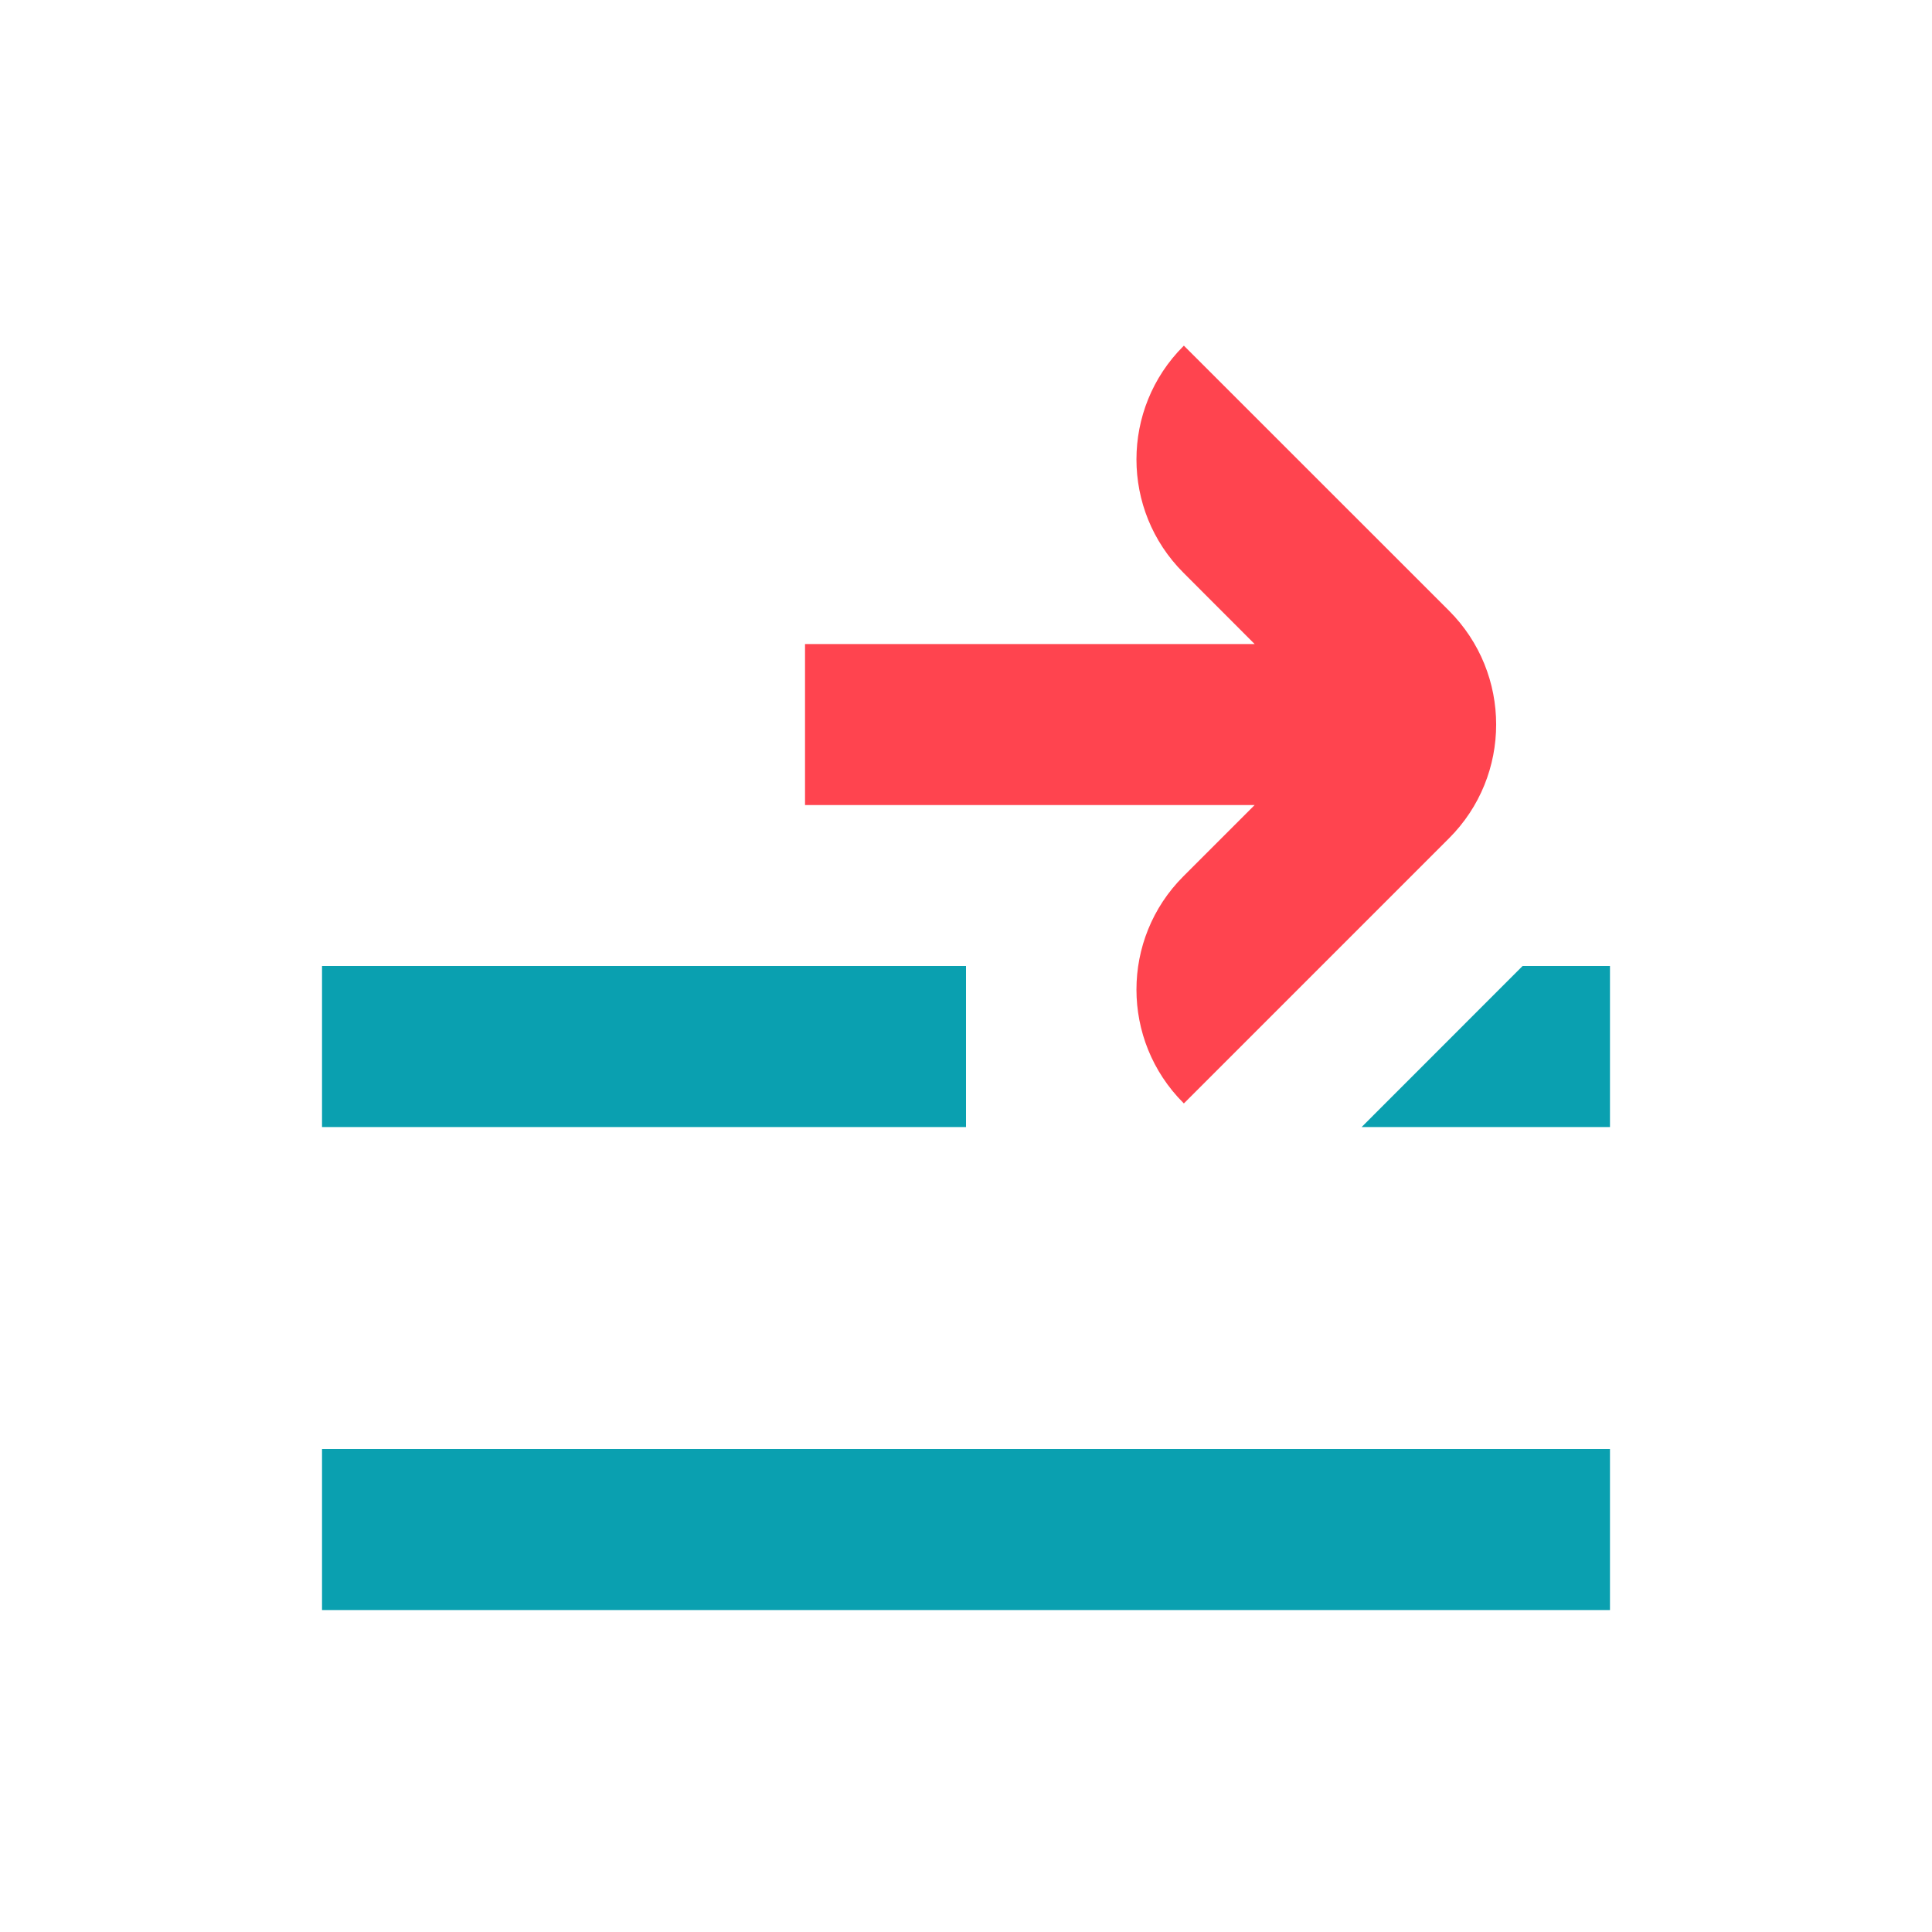
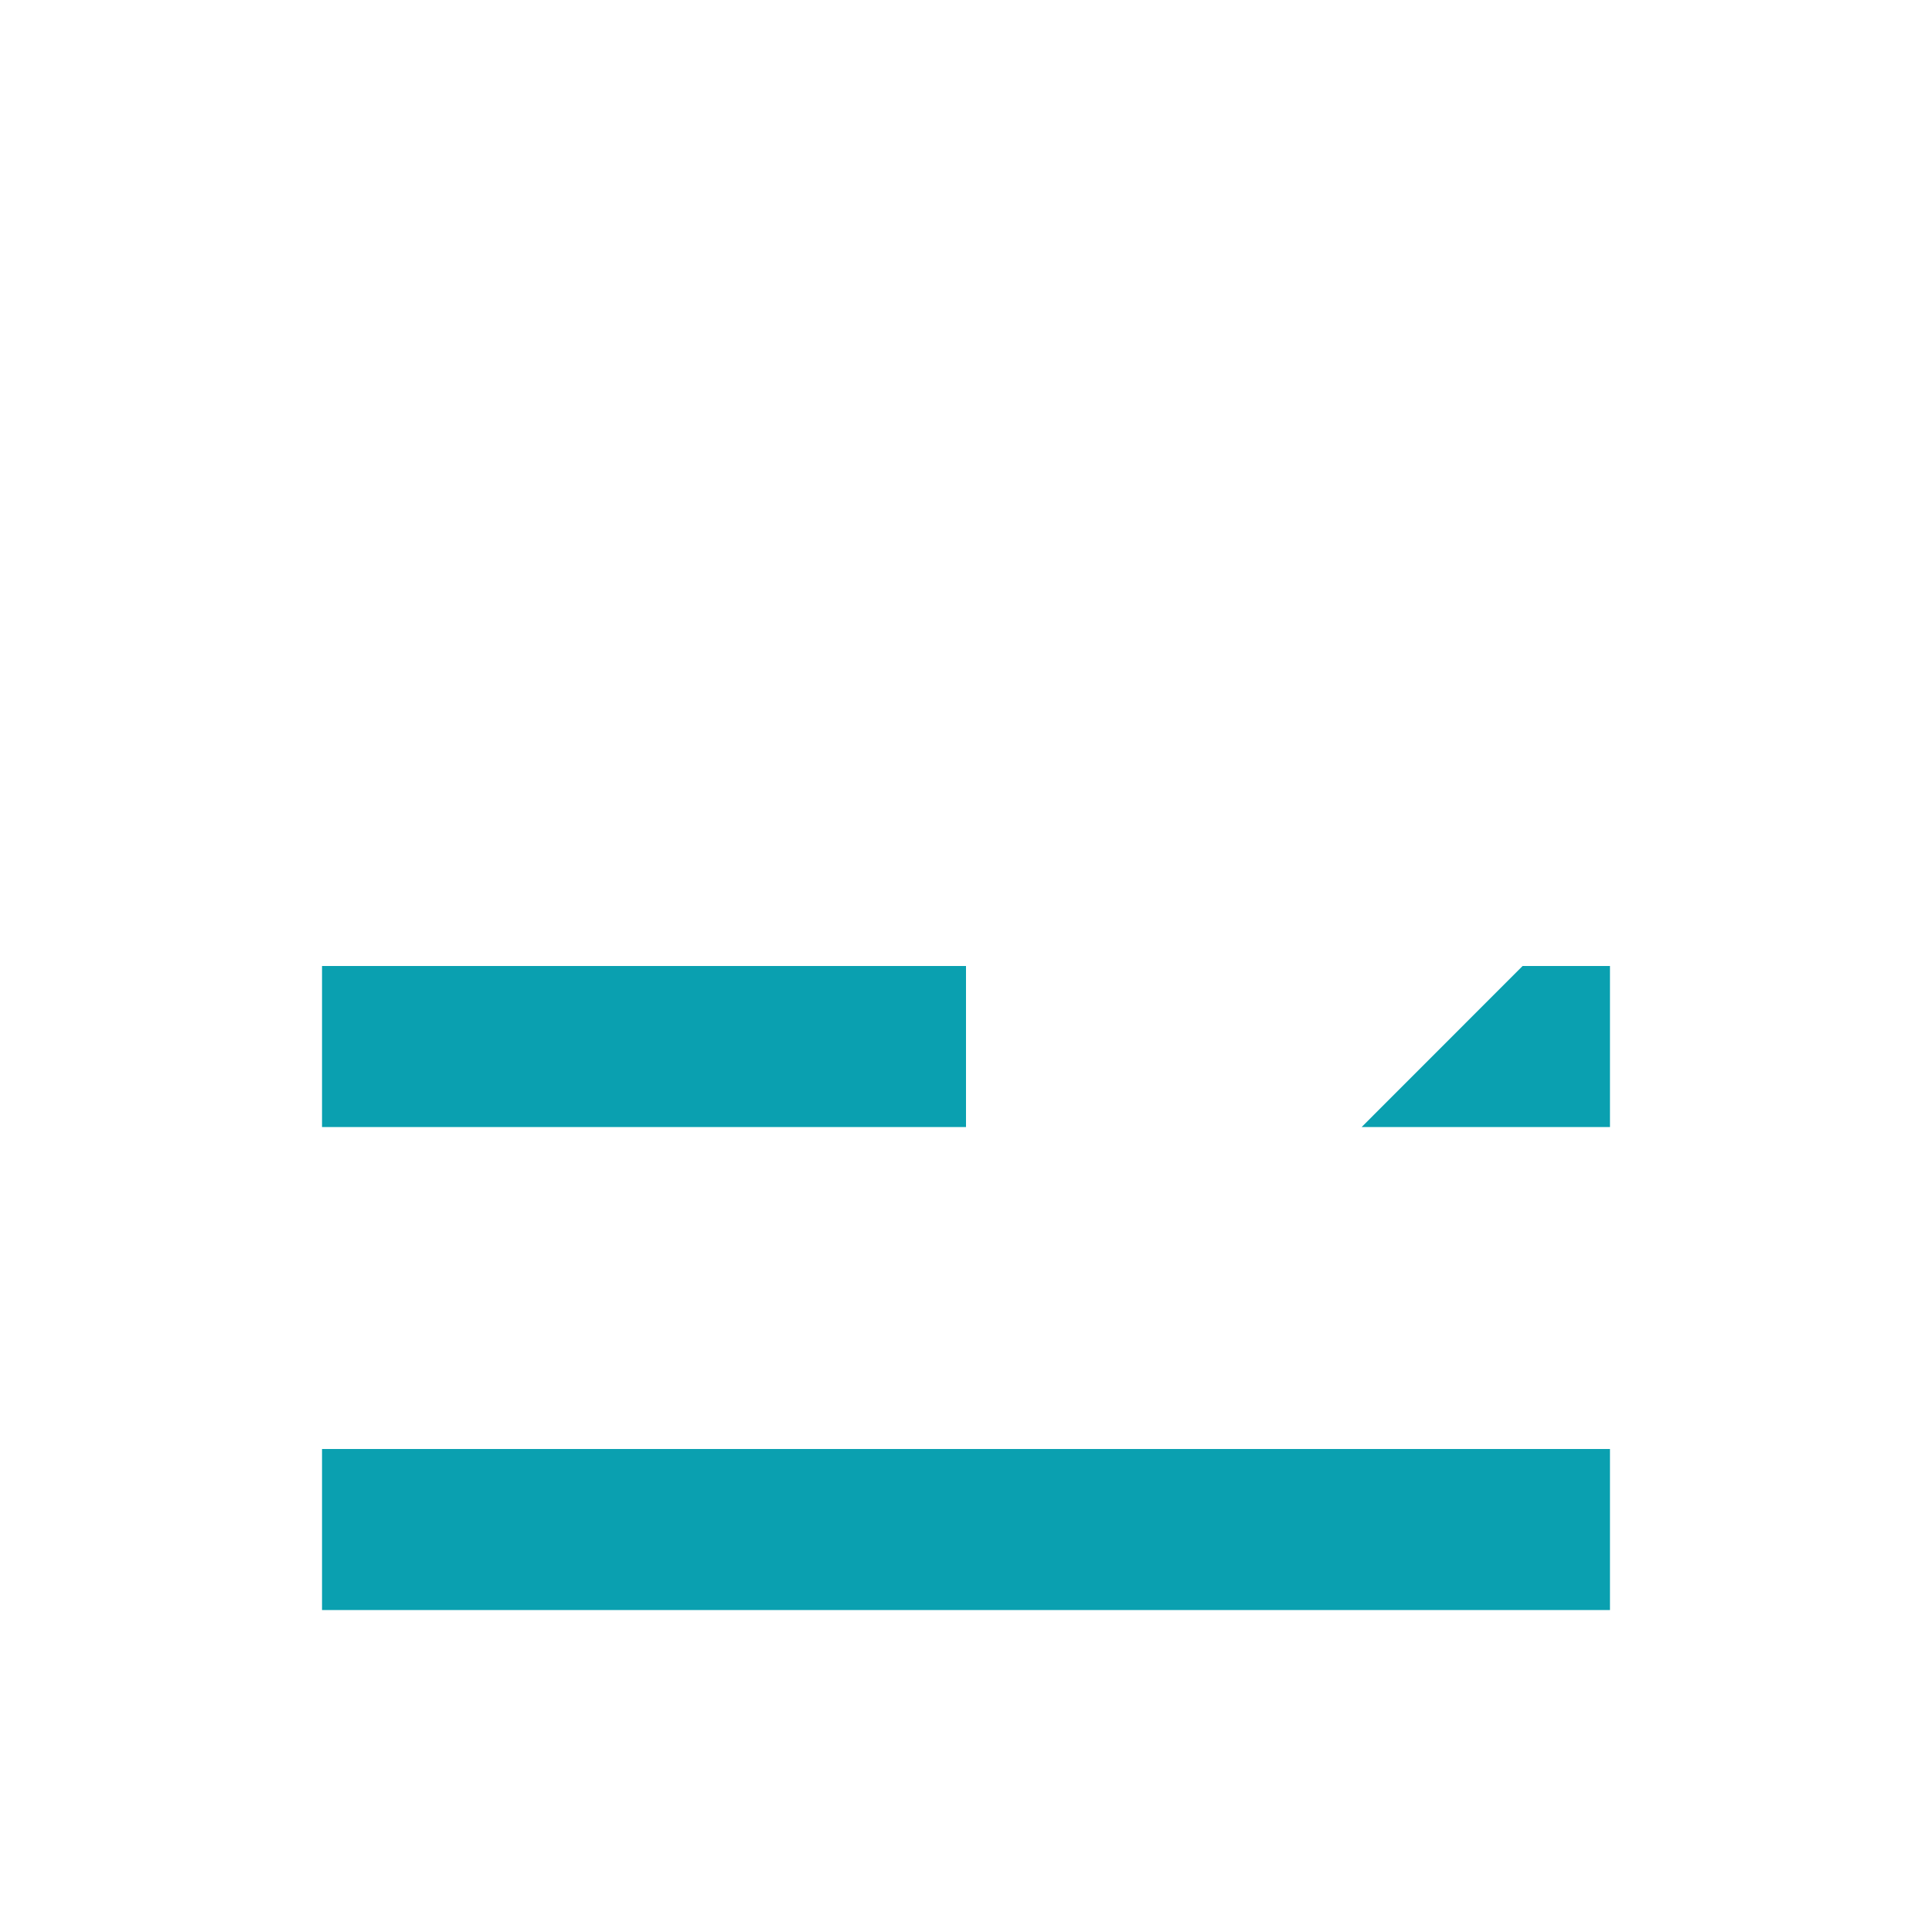
<svg xmlns="http://www.w3.org/2000/svg" width="22" height="22" viewBox="0 0 22 22" fill="none">
  <path d="M18.333 16.5V18.334H3.667V16.5H18.333ZM11 11V12.834H3.667V11H11ZM18.333 11V12.834H15.505L17.338 11H18.333Z" fill="#0AA0B0" />
-   <path d="M16.5 6.954L13.481 3.936L13.475 3.942C12.763 4.654 12.763 5.809 13.475 6.521L14.287 7.334H9.167V9.167H14.287L13.475 9.979C12.763 10.691 12.763 11.846 13.475 12.559L13.481 12.565L16.5 9.546C17.216 8.831 17.216 7.67 16.5 6.954Z" fill="#FF444F" />
</svg>